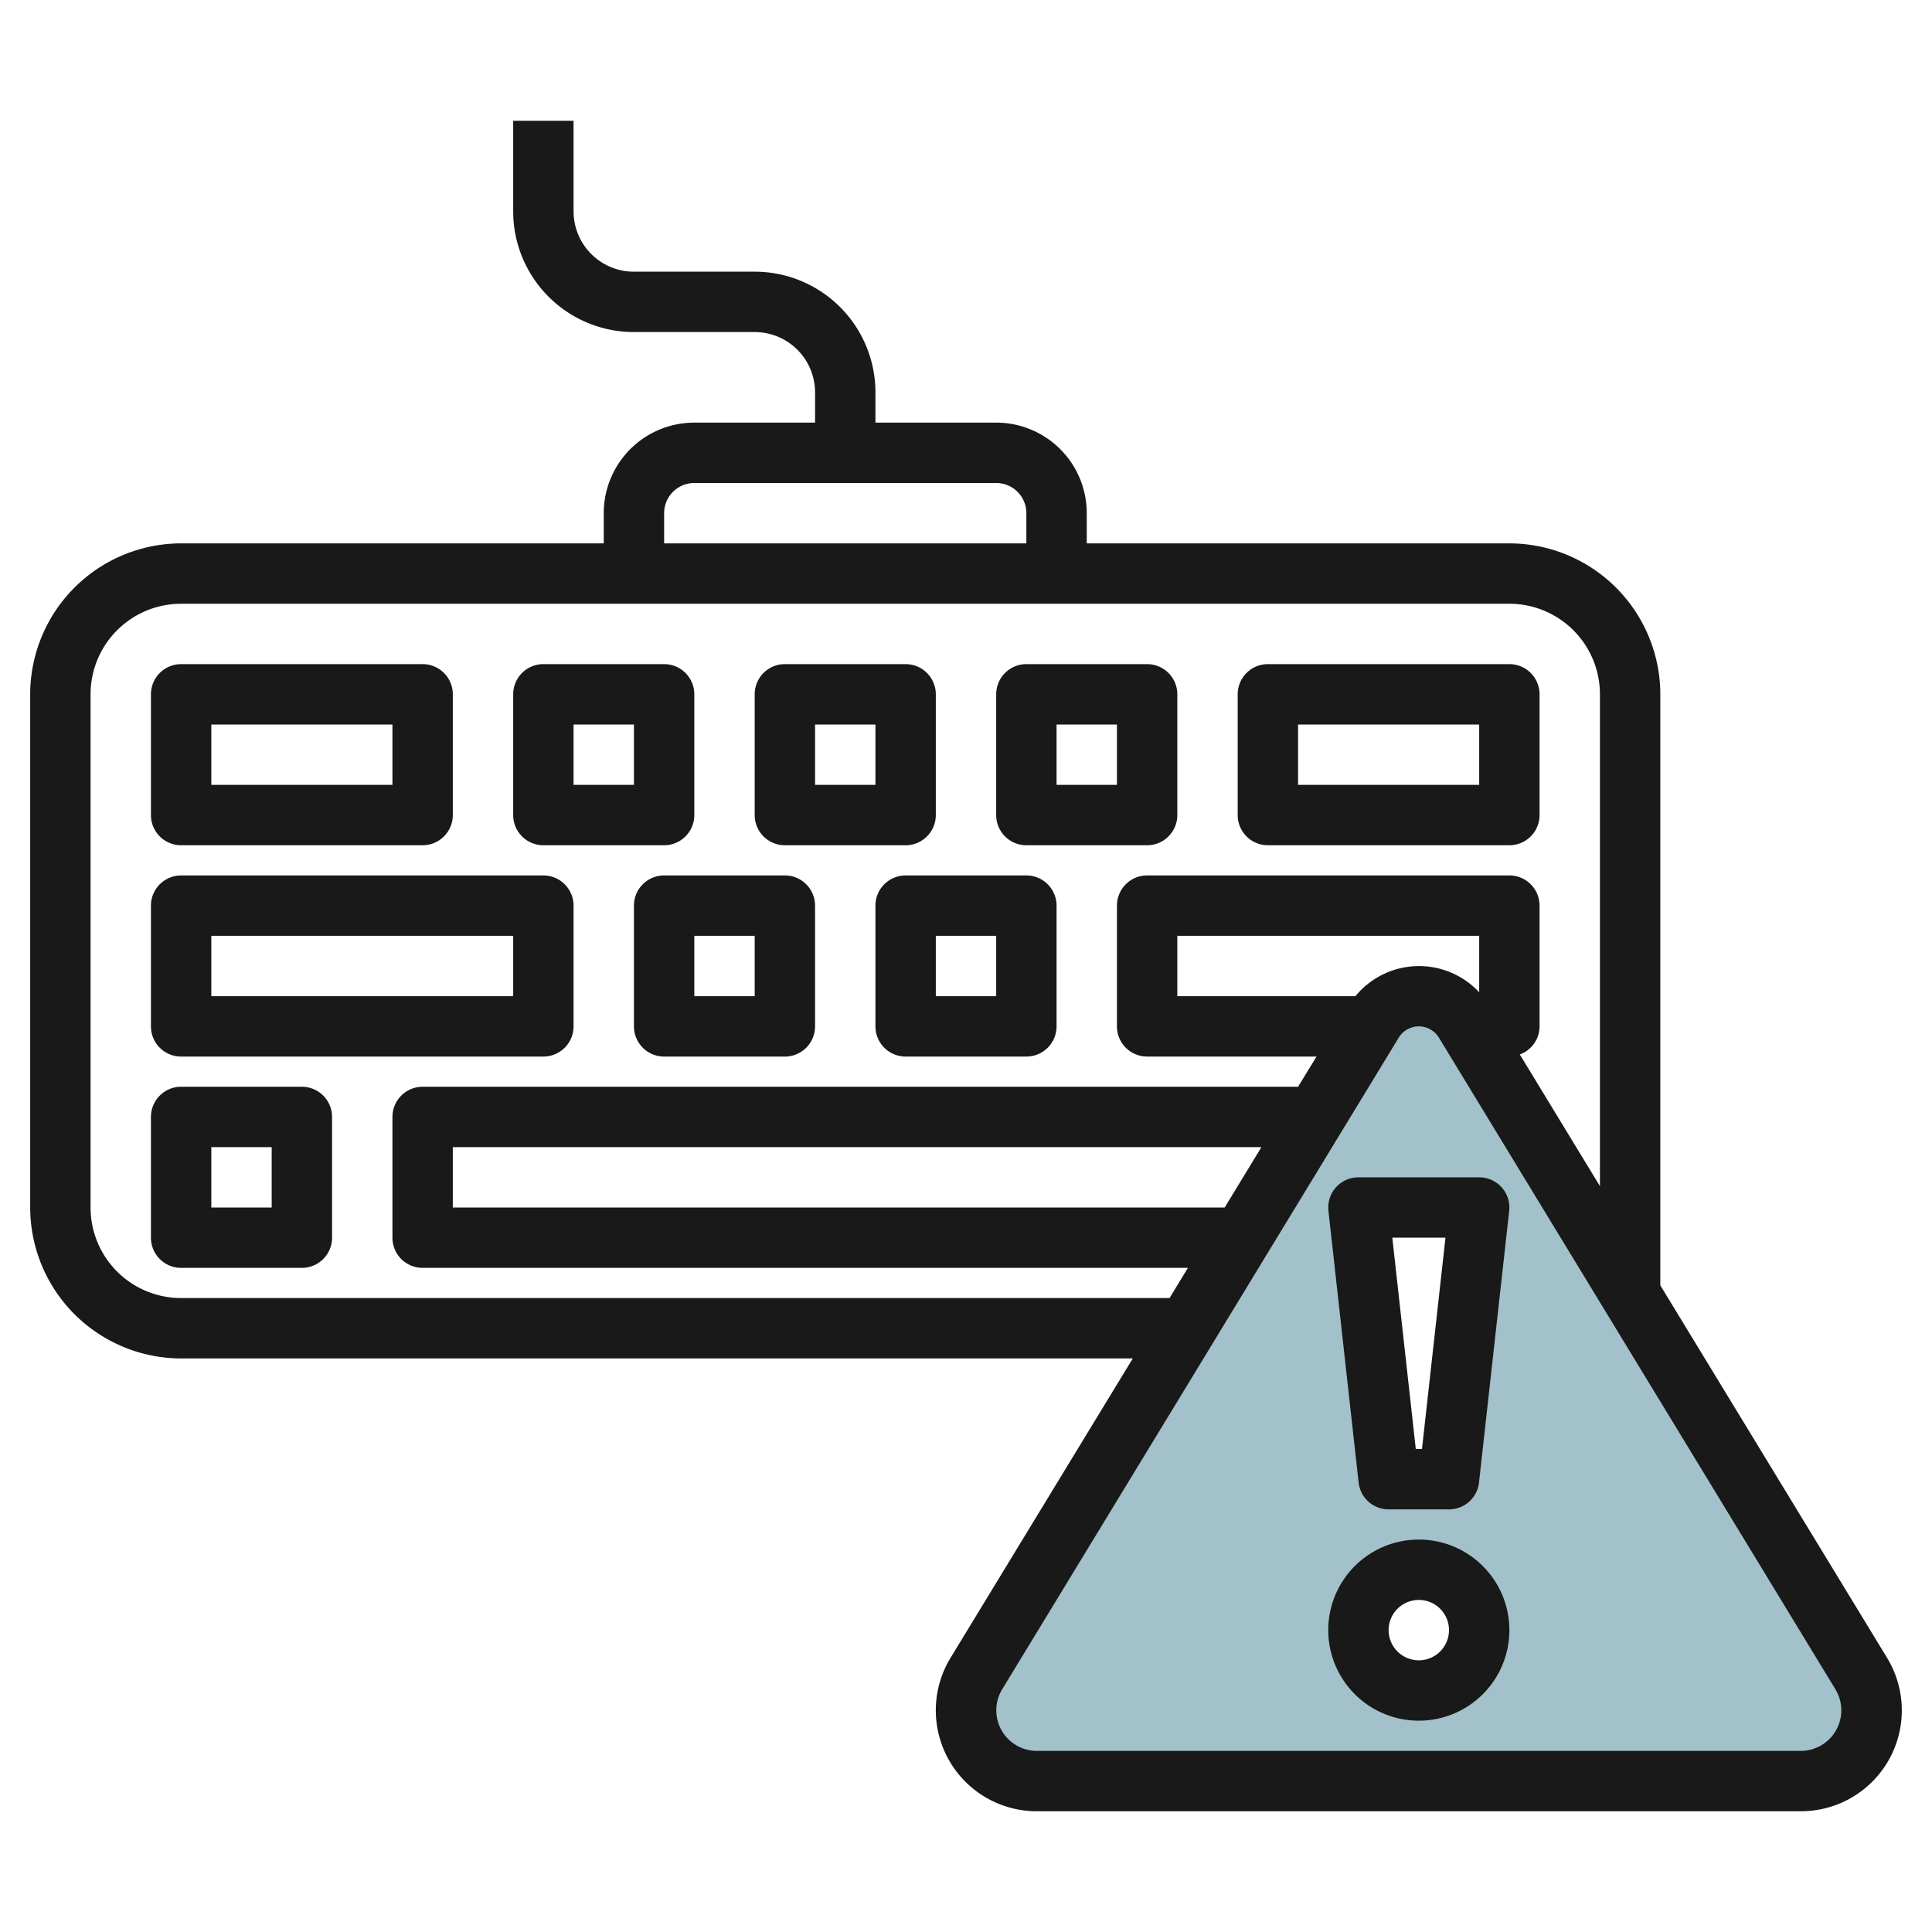
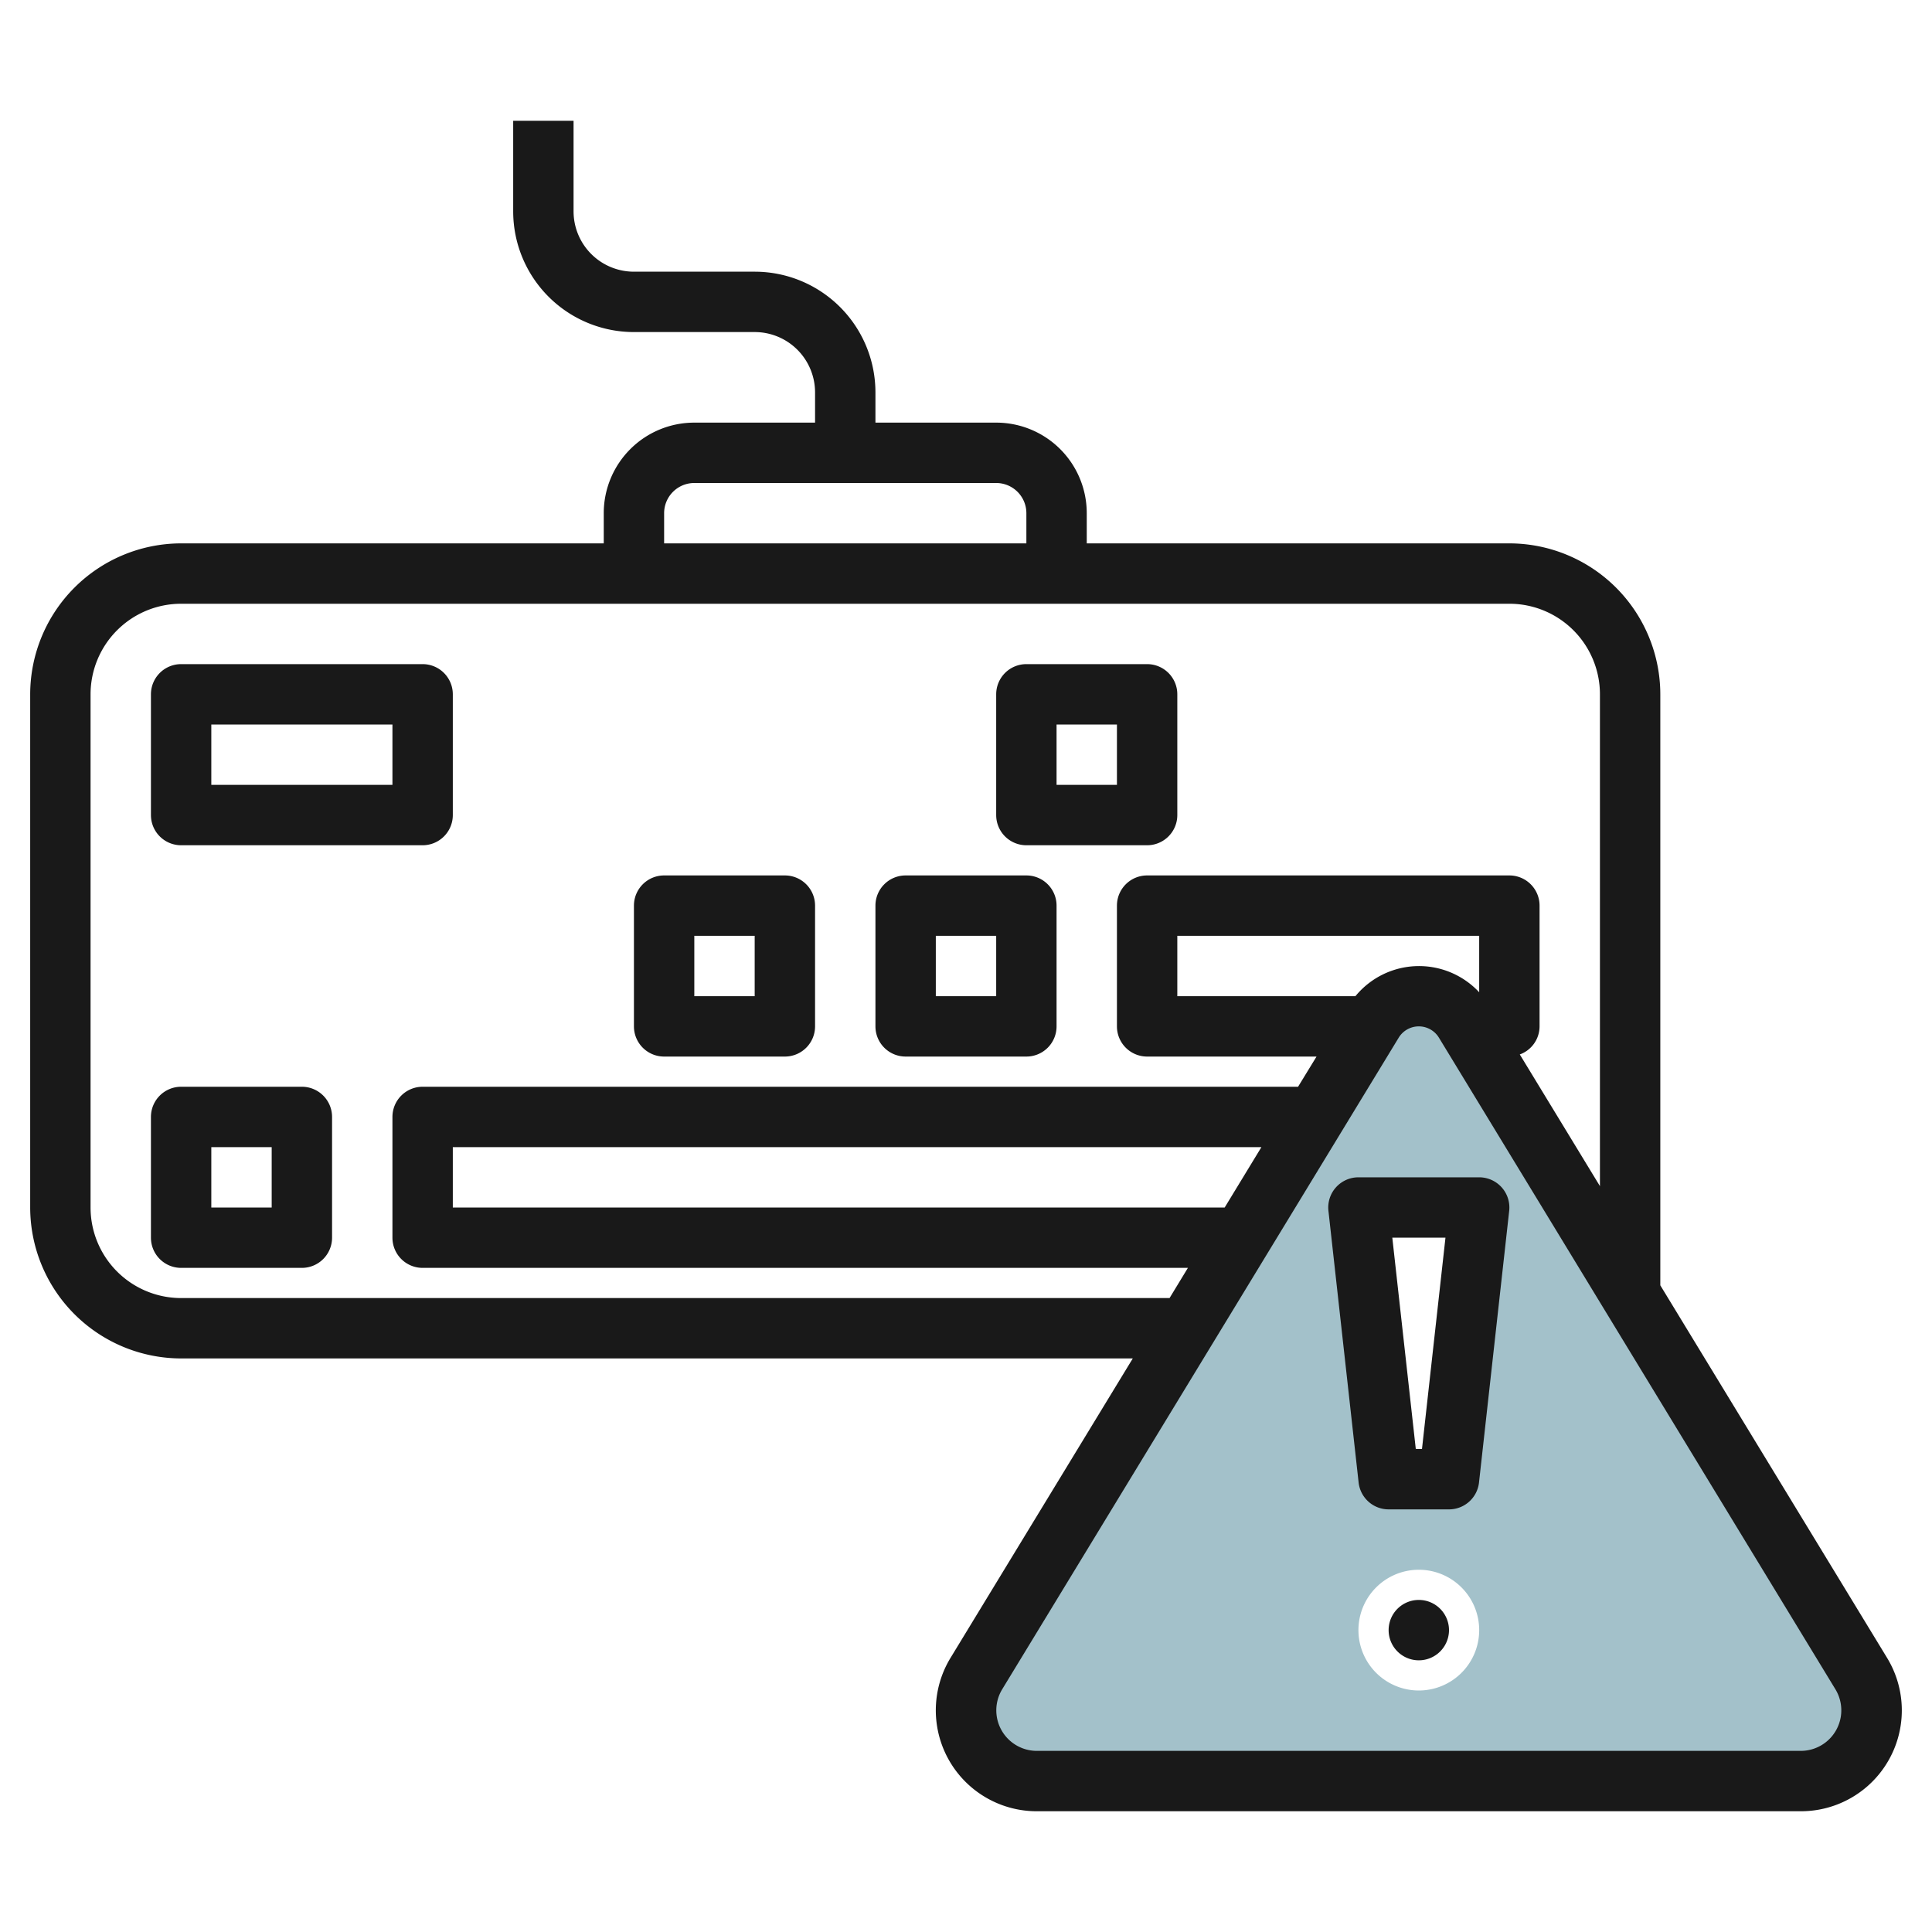
<svg xmlns="http://www.w3.org/2000/svg" height="512" viewBox="0 0 64 64" width="512">
  <g id="Layer_28" data-name="Layer 28">
    <path d="m61.658 55.439-13.138-21.585a1.78 1.78 0 0 0 -3.04 0l-13.138 21.585a2.342 2.342 0 0 0 2 3.561h25.315a2.342 2.342 0 0 0 2-3.561zm-14.658.561a2 2 0 1 1 2-2 2 2 0 0 1 -2 2zm1-7h-2l-1-9h4z" fill="#a3c1ca" />
    <g fill="#191919">
      <path d="m10 36h-4a1 1 0 0 0 -1 1v4a1 1 0 0 0 1 1h4a1 1 0 0 0 1-1v-4a1 1 0 0 0 -1-1zm-1 4h-2v-2h2z" />
-       <path d="m26 28h4a1 1 0 0 0 1-1v-4a1 1 0 0 0 -1-1h-4a1 1 0 0 0 -1 1v4a1 1 0 0 0 1 1zm1-4h2v2h-2z" />
-       <path d="m18 28h4a1 1 0 0 0 1-1v-4a1 1 0 0 0 -1-1h-4a1 1 0 0 0 -1 1v4a1 1 0 0 0 1 1zm1-4h2v2h-2z" />
      <path d="m26 29h-4a1 1 0 0 0 -1 1v4a1 1 0 0 0 1 1h4a1 1 0 0 0 1-1v-4a1 1 0 0 0 -1-1zm-1 4h-2v-2h2z" />
      <path d="m34 28h4a1 1 0 0 0 1-1v-4a1 1 0 0 0 -1-1h-4a1 1 0 0 0 -1 1v4a1 1 0 0 0 1 1zm1-4h2v2h-2z" />
      <path d="m34 29h-4a1 1 0 0 0 -1 1v4a1 1 0 0 0 1 1h4a1 1 0 0 0 1-1v-4a1 1 0 0 0 -1-1zm-1 4h-2v-2h2z" />
      <path d="m6 28h8a1 1 0 0 0 1-1v-4a1 1 0 0 0 -1-1h-8a1 1 0 0 0 -1 1v4a1 1 0 0 0 1 1zm1-4h6v2h-6z" />
-       <path d="m6 35h12a1 1 0 0 0 1-1v-4a1 1 0 0 0 -1-1h-12a1 1 0 0 0 -1 1v4a1 1 0 0 0 1 1zm1-4h10v2h-10z" />
-       <path d="m42 28h8a1 1 0 0 0 1-1v-4a1 1 0 0 0 -1-1h-8a1 1 0 0 0 -1 1v4a1 1 0 0 0 1 1zm1-4h6v2h-6z" />
      <path d="m62.512 54.919-7.512-12.341v-19.578a5.006 5.006 0 0 0 -5-5h-14v-1a3 3 0 0 0 -3-3h-4v-1a4 4 0 0 0 -4-4h-4a2 2 0 0 1 -2-2v-3h-2v3a4 4 0 0 0 4 4h4a2 2 0 0 1 2 2v1h-4a3 3 0 0 0 -3 3v1h-14a5.006 5.006 0 0 0 -5 5v17a5.006 5.006 0 0 0 5 5h31.525l-6.037 9.918a3.343 3.343 0 0 0 2.855 5.082h25.314a3.342 3.342 0 0 0 2.855-5.081zm-40.512-37.919a1 1 0 0 1 1-1h10a1 1 0 0 1 1 1v1h-12zm-16 26a3 3 0 0 1 -3-3v-17a3 3 0 0 1 3-3h44a3 3 0 0 1 3 3v16.292l-2.655-4.362a.992.992 0 0 0 .655-.93v-4a1 1 0 0 0 -1-1h-12a1 1 0 0 0 -1 1v4a1 1 0 0 0 1 1h5.612l-.612 1h-29a1 1 0 0 0 -1 1v4a1 1 0 0 0 1 1h25.351l-.608 1zm34.569-3h-25.569v-2h26.786zm4.331-7h-5.9v-2h10v1.87a2.724 2.724 0 0 0 -4.1.13zm14.757 25h-25.314a1.343 1.343 0 0 1 -1.143-2.042l13.134-21.584a.78.78 0 0 1 1.332 0l13.134 21.585a1.343 1.343 0 0 1 -1.143 2.041z" />
-       <path d="m47 51a3 3 0 1 0 3 3 3 3 0 0 0 -3-3zm0 4a1 1 0 1 1 1-1 1 1 0 0 1 -1 1z" />
+       <path d="m47 51zm0 4a1 1 0 1 1 1-1 1 1 0 0 1 -1 1z" />
      <path d="m46 50h2a1 1 0 0 0 .994-.89l1-9a1 1 0 0 0 -.994-1.11h-4a1 1 0 0 0 -.994 1.11l1 9a1 1 0 0 0 .994.89zm1.883-9-.778 7h-.205l-.778-7z" />
    </g>
  </g>
</svg>